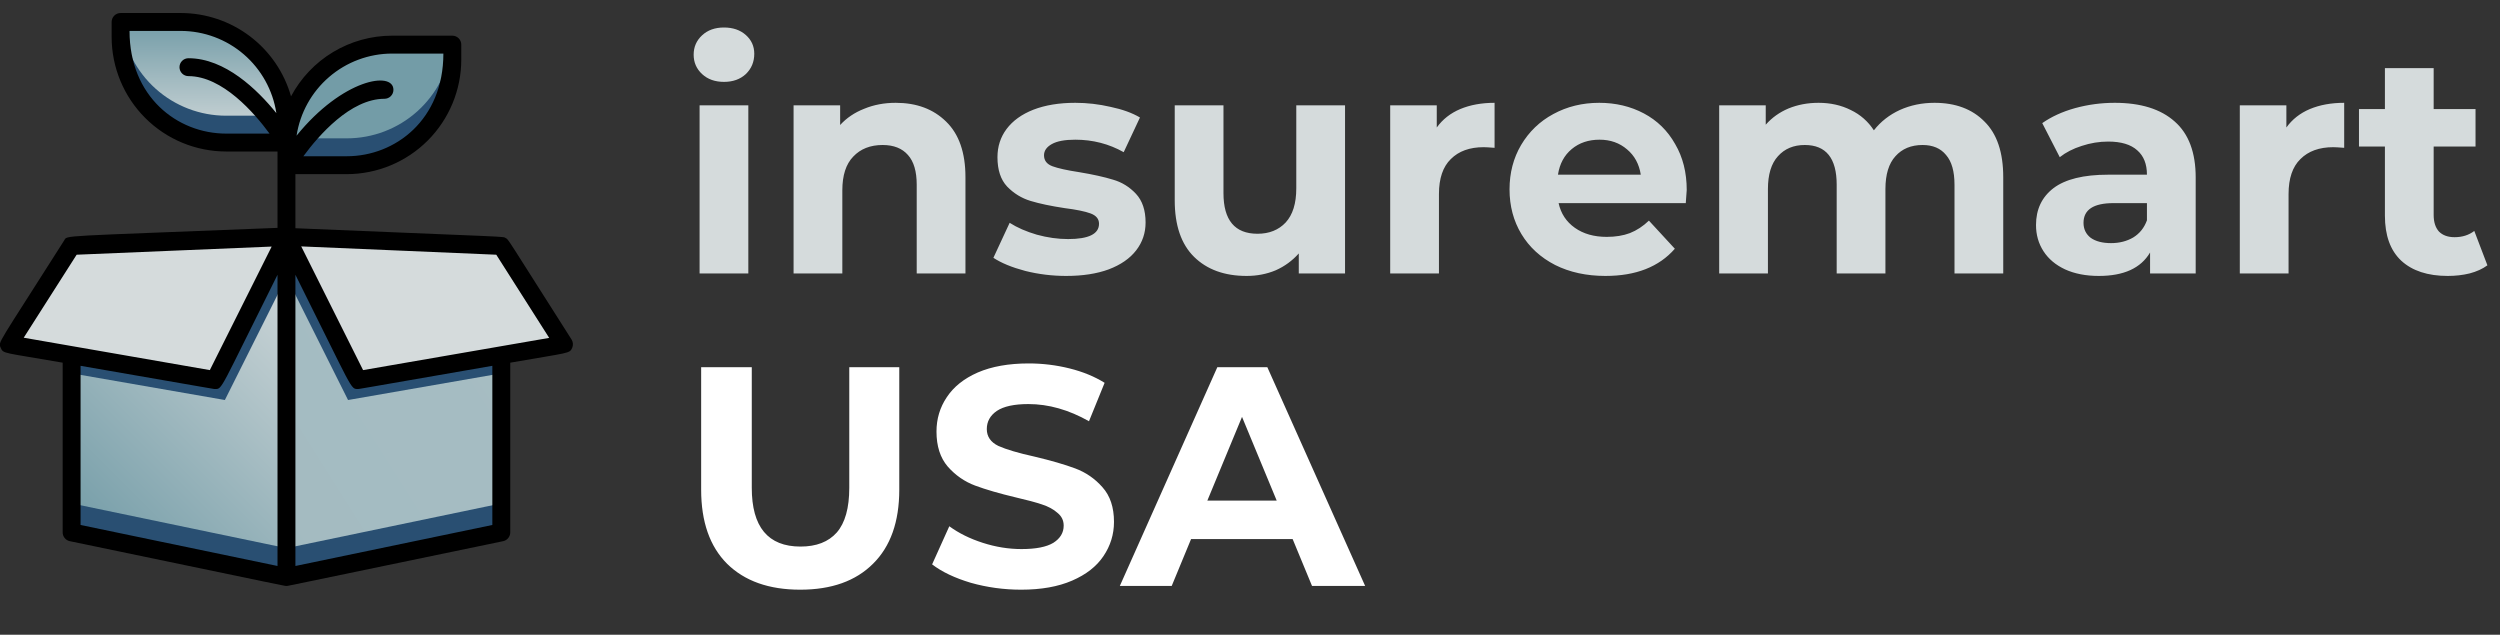
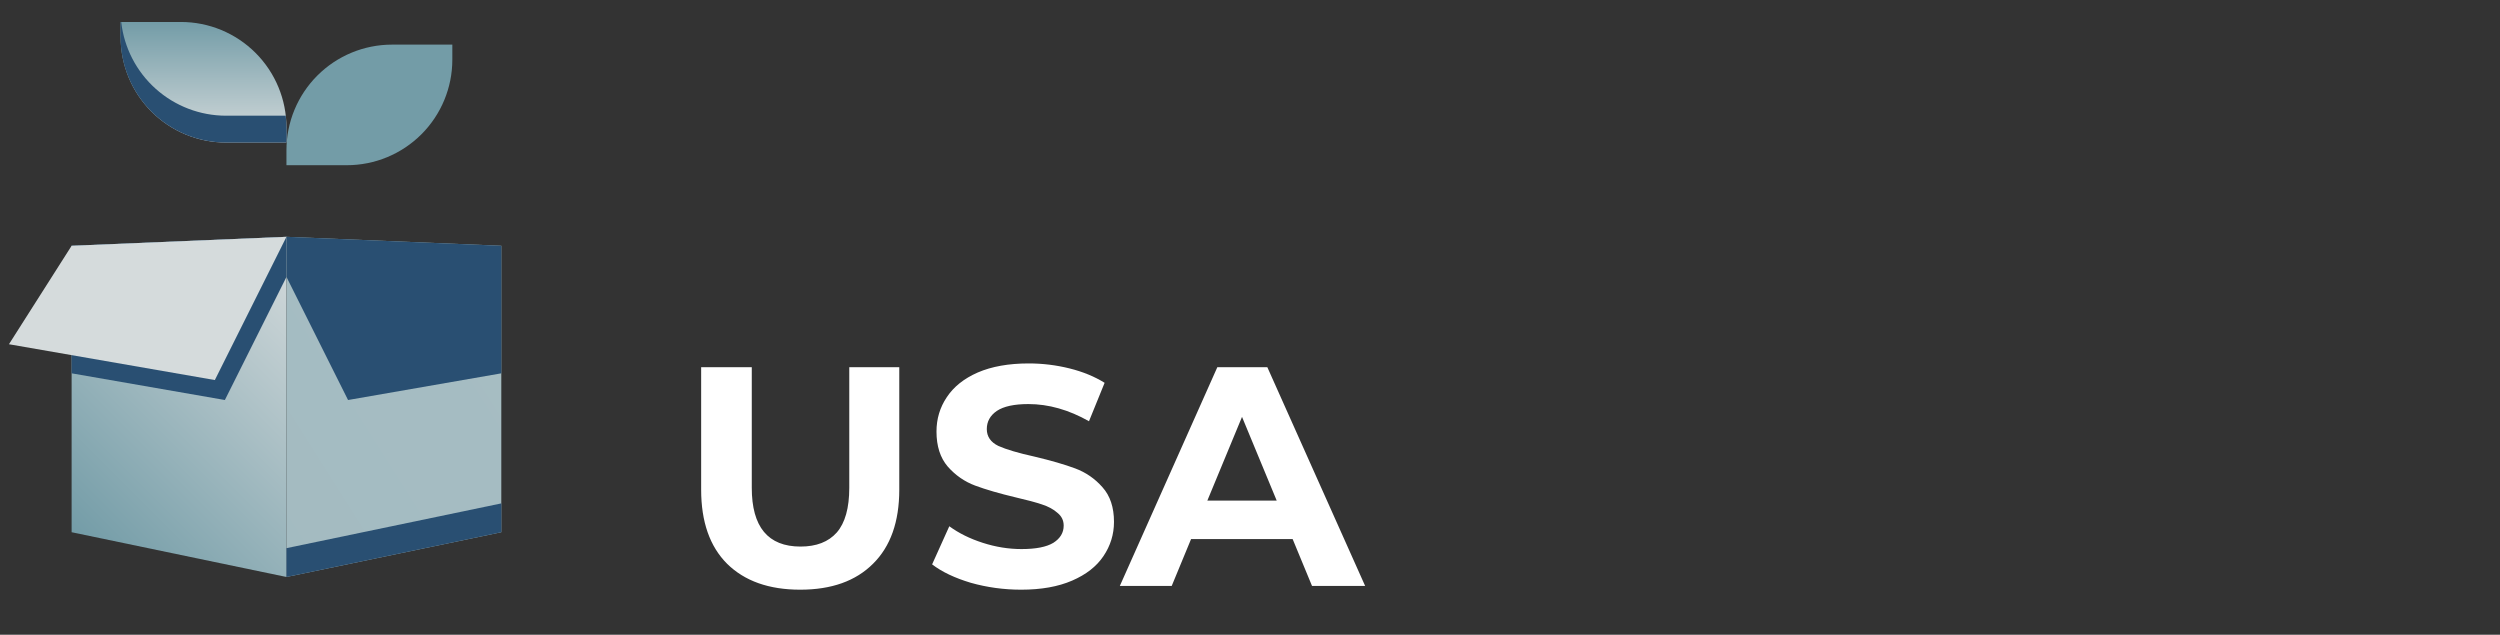
<svg xmlns="http://www.w3.org/2000/svg" width="193" height="49" viewBox="0 0 193 49" fill="none">
  <rect x="0" y="0" width="193" height="49" fill="#333333" stroke="none" />
  <g clip-path="url(#clip0)">
-     <path d="M54.008 8.13H57.771V21.109H54.008V8.13ZM55.89 6.321C55.198 6.321 54.635 6.12 54.201 5.718C53.767 5.316 53.55 4.817 53.55 4.222C53.55 3.627 53.767 3.128 54.201 2.726C54.635 2.324 55.198 2.123 55.89 2.123C56.581 2.123 57.144 2.316 57.578 2.702C58.013 3.088 58.23 3.571 58.23 4.149C58.23 4.777 58.013 5.299 57.578 5.718C57.144 6.12 56.581 6.321 55.89 6.321ZM69.153 7.937C70.761 7.937 72.056 8.42 73.037 9.385C74.034 10.35 74.533 11.781 74.533 13.679V21.109H70.77V14.258C70.77 13.229 70.544 12.465 70.094 11.966C69.644 11.451 68.992 11.194 68.14 11.194C67.191 11.194 66.435 11.492 65.872 12.087C65.309 12.666 65.028 13.534 65.028 14.692V21.109H61.264V8.13H64.859V9.65C65.358 9.103 65.977 8.685 66.717 8.396C67.456 8.09 68.269 7.937 69.153 7.937ZM82.311 21.302C81.234 21.302 80.18 21.174 79.151 20.916C78.121 20.643 77.301 20.305 76.69 19.903L77.945 17.201C78.523 17.571 79.223 17.877 80.043 18.118C80.864 18.343 81.668 18.456 82.456 18.456C84.048 18.456 84.844 18.062 84.844 17.273C84.844 16.904 84.627 16.638 84.193 16.477C83.759 16.317 83.091 16.18 82.191 16.067C81.129 15.906 80.252 15.722 79.561 15.512C78.869 15.303 78.266 14.933 77.751 14.403C77.253 13.872 77.004 13.116 77.004 12.135C77.004 11.315 77.237 10.591 77.703 9.964C78.186 9.32 78.877 8.822 79.778 8.468C80.695 8.114 81.772 7.937 83.011 7.937C83.927 7.937 84.836 8.042 85.737 8.251C86.654 8.444 87.409 8.717 88.005 9.071L86.75 11.749C85.608 11.105 84.362 10.784 83.011 10.784C82.207 10.784 81.603 10.896 81.201 11.122C80.799 11.347 80.598 11.636 80.598 11.99C80.598 12.392 80.815 12.674 81.25 12.835C81.684 12.995 82.375 13.148 83.324 13.293C84.386 13.47 85.254 13.663 85.93 13.872C86.605 14.065 87.192 14.427 87.691 14.957C88.189 15.488 88.439 16.228 88.439 17.177C88.439 17.981 88.198 18.697 87.715 19.324C87.233 19.951 86.525 20.442 85.592 20.796C84.675 21.134 83.582 21.302 82.311 21.302ZM103.837 8.13V21.109H100.266V19.565C99.767 20.128 99.172 20.562 98.481 20.868C97.789 21.158 97.041 21.302 96.237 21.302C94.532 21.302 93.181 20.812 92.184 19.831C91.187 18.85 90.689 17.394 90.689 15.464V8.13H94.452V14.909C94.452 17 95.329 18.046 97.082 18.046C97.982 18.046 98.706 17.756 99.253 17.177C99.8 16.582 100.073 15.705 100.073 14.547V8.13H103.837ZM110.918 9.843C111.368 9.216 111.971 8.741 112.727 8.42C113.499 8.098 114.384 7.937 115.381 7.937V11.411C114.963 11.379 114.681 11.363 114.537 11.363C113.459 11.363 112.615 11.668 112.003 12.28C111.392 12.875 111.087 13.775 111.087 14.982V21.109H107.323V8.13H110.918V9.843ZM130.215 14.668C130.215 14.716 130.191 15.054 130.142 15.681H120.324C120.5 16.485 120.919 17.121 121.578 17.587C122.237 18.053 123.058 18.287 124.039 18.287C124.714 18.287 125.309 18.19 125.824 17.997C126.355 17.788 126.845 17.466 127.296 17.032L129.298 19.203C128.076 20.603 126.29 21.302 123.942 21.302C122.479 21.302 121.184 21.021 120.058 20.458C118.932 19.879 118.064 19.083 117.453 18.07C116.842 17.056 116.536 15.906 116.536 14.62C116.536 13.349 116.833 12.207 117.429 11.194C118.04 10.165 118.868 9.369 119.913 8.806C120.975 8.227 122.157 7.937 123.46 7.937C124.73 7.937 125.88 8.211 126.91 8.757C127.939 9.304 128.743 10.092 129.322 11.122C129.917 12.135 130.215 13.317 130.215 14.668ZM123.484 10.784C122.632 10.784 121.916 11.025 121.337 11.508C120.758 11.99 120.404 12.649 120.275 13.486H126.668C126.54 12.666 126.186 12.014 125.607 11.532C125.028 11.033 124.32 10.784 123.484 10.784ZM149.343 7.937C150.967 7.937 152.254 8.42 153.203 9.385C154.168 10.334 154.65 11.765 154.65 13.679V21.109H150.887V14.258C150.887 13.229 150.67 12.465 150.236 11.966C149.817 11.451 149.214 11.194 148.426 11.194C147.542 11.194 146.842 11.483 146.327 12.062C145.813 12.625 145.555 13.47 145.555 14.596V21.109H141.792V14.258C141.792 12.215 140.972 11.194 139.331 11.194C138.463 11.194 137.771 11.483 137.256 12.062C136.742 12.625 136.484 13.47 136.484 14.596V21.109H132.721V8.13H136.315V9.626C136.798 9.079 137.385 8.661 138.077 8.371C138.784 8.082 139.556 7.937 140.393 7.937C141.309 7.937 142.138 8.122 142.877 8.492C143.617 8.846 144.212 9.369 144.663 10.06C145.193 9.385 145.861 8.862 146.665 8.492C147.485 8.122 148.378 7.937 149.343 7.937ZM163.259 7.937C165.269 7.937 166.813 8.42 167.891 9.385C168.969 10.334 169.507 11.773 169.507 13.703V21.109H165.985V19.493C165.277 20.699 163.959 21.302 162.029 21.302C161.031 21.302 160.163 21.134 159.423 20.796C158.699 20.458 158.144 19.992 157.758 19.396C157.372 18.801 157.18 18.126 157.18 17.37C157.18 16.164 157.63 15.215 158.531 14.523C159.447 13.832 160.855 13.486 162.752 13.486H165.744C165.744 12.666 165.495 12.038 164.996 11.604C164.497 11.154 163.75 10.929 162.752 10.929C162.061 10.929 161.377 11.041 160.702 11.266C160.042 11.476 159.479 11.765 159.013 12.135L157.662 9.505C158.37 9.007 159.214 8.621 160.195 8.347C161.192 8.074 162.214 7.937 163.259 7.937ZM162.97 18.769C163.613 18.769 164.184 18.625 164.682 18.335C165.181 18.029 165.535 17.587 165.744 17.008V15.681H163.163C161.619 15.681 160.847 16.188 160.847 17.201C160.847 17.684 161.031 18.07 161.401 18.359C161.787 18.633 162.31 18.769 162.97 18.769ZM176.508 9.843C176.958 9.216 177.561 8.741 178.317 8.42C179.089 8.098 179.974 7.937 180.971 7.937V11.411C180.553 11.379 180.271 11.363 180.126 11.363C179.049 11.363 178.204 11.668 177.593 12.28C176.982 12.875 176.677 13.775 176.677 14.982V21.109H172.913V8.13H176.508V9.843ZM192.028 20.482C191.658 20.756 191.2 20.965 190.653 21.109C190.122 21.238 189.559 21.302 188.964 21.302C187.42 21.302 186.222 20.908 185.37 20.12C184.533 19.332 184.115 18.174 184.115 16.646V11.315H182.113V8.42H184.115V5.259H187.879V8.42H191.111V11.315H187.879V16.598C187.879 17.145 188.015 17.571 188.289 17.877C188.578 18.166 188.98 18.311 189.495 18.311C190.09 18.311 190.597 18.15 191.015 17.828L192.028 20.482Z" fill="#D5DBDC" />
    <path d="M61.776 45.524C59.364 45.524 57.482 44.856 56.131 43.522C54.796 42.187 54.129 40.281 54.129 37.804V28.347H58.037V37.659C58.037 40.683 59.291 42.195 61.8 42.195C63.023 42.195 63.956 41.833 64.599 41.109C65.242 40.369 65.564 39.219 65.564 37.659V28.347H69.424V37.804C69.424 40.281 68.748 42.187 67.397 43.522C66.062 44.856 64.189 45.524 61.776 45.524ZM78.835 45.524C77.5 45.524 76.205 45.347 74.951 44.993C73.712 44.623 72.715 44.149 71.959 43.57L73.286 40.627C74.01 41.157 74.87 41.584 75.867 41.905C76.865 42.227 77.862 42.388 78.859 42.388C79.969 42.388 80.789 42.227 81.32 41.905C81.85 41.567 82.116 41.125 82.116 40.578C82.116 40.176 81.955 39.846 81.633 39.589C81.328 39.316 80.926 39.099 80.427 38.938C79.945 38.777 79.285 38.6 78.449 38.407C77.162 38.101 76.109 37.796 75.288 37.49C74.468 37.185 73.76 36.694 73.165 36.019C72.586 35.343 72.297 34.443 72.297 33.317C72.297 32.336 72.562 31.451 73.093 30.663C73.624 29.859 74.42 29.223 75.481 28.757C76.559 28.291 77.87 28.057 79.414 28.057C80.491 28.057 81.545 28.186 82.574 28.443C83.603 28.701 84.504 29.071 85.276 29.553L84.07 32.52C82.51 31.636 80.95 31.194 79.39 31.194C78.296 31.194 77.484 31.37 76.953 31.724C76.438 32.078 76.181 32.545 76.181 33.124C76.181 33.703 76.479 34.137 77.074 34.426C77.685 34.7 78.61 34.973 79.848 35.247C81.135 35.552 82.188 35.858 83.008 36.163C83.829 36.469 84.528 36.952 85.107 37.611C85.702 38.27 86 39.163 86 40.289C86 41.254 85.727 42.138 85.18 42.943C84.649 43.731 83.845 44.358 82.767 44.824C81.69 45.291 80.379 45.524 78.835 45.524ZM99.792 41.616H91.951L90.456 45.234H86.451L93.978 28.347H97.838L105.389 45.234H101.288L99.792 41.616ZM98.562 38.648L95.884 32.183L93.206 38.648H98.562Z" fill="white" />
    <path d="M9.309 1.696H13.967C16.128 1.696 18.2 2.555 19.728 4.083C21.256 5.611 22.115 7.683 22.115 9.844V11.005H17.457C15.296 11.005 13.223 10.147 11.695 8.619C10.167 7.091 9.309 5.018 9.309 2.857V1.696Z" fill="url(#paint0_linear)" />
    <path d="M26.772 12.754H22.114V11.593C22.114 9.432 22.973 7.359 24.501 5.831C25.258 5.075 26.156 4.474 27.144 4.065C28.133 3.655 29.192 3.445 30.262 3.445H34.92V4.606C34.92 6.767 34.062 8.839 32.534 10.367C31.006 11.895 28.933 12.754 26.772 12.754Z" fill="url(#paint1_linear)" />
    <path d="M22.115 11.005H17.457C15.296 11.005 13.223 10.147 11.695 8.619C10.167 7.091 9.309 5.018 9.309 2.857C9.309 1.53 9.309 1.696 9.357 1.696C9.582 3.687 10.531 5.526 12.026 6.86C13.52 8.195 15.453 8.933 17.457 8.932H22.059C22.123 9.621 22.142 10.314 22.115 11.005Z" fill="#294F72" />
-     <path d="M34.92 4.606C34.92 6.767 34.062 8.839 32.534 10.367C31.777 11.124 30.879 11.724 29.891 12.133C28.902 12.543 27.842 12.754 26.773 12.754H22.115C22.092 12.062 22.109 11.37 22.163 10.68H26.773C28.775 10.681 30.708 9.943 32.201 8.608C33.694 7.273 34.642 5.435 34.865 3.445C34.941 3.445 34.92 3.272 34.92 4.606Z" fill="#294F72" />
    <path d="M22.115 18.282V44.543L5.529 41.088V18.973L22.115 18.282Z" fill="url(#paint2_linear)" />
    <path d="M22.115 18.282V21.378L17.36 30.881L5.529 28.821V18.973L22.115 18.282Z" fill="#294F72" />
    <path d="M5.529 18.973L0.691 26.575L16.586 29.34L22.115 18.282L5.529 18.973Z" fill="url(#paint3_linear)" />
    <path d="M38.701 18.973V41.088L22.115 44.543V18.282L38.701 18.973Z" fill="url(#paint4_linear)" />
-     <path d="M22.115 42.318V44.543L5.529 41.088V38.862L22.115 42.318Z" fill="#294F72" />
    <path d="M38.701 38.862V41.088L22.115 44.543V42.318L38.701 38.862Z" fill="#294F72" />
    <path d="M38.701 18.973V28.821L26.869 30.881L22.115 21.378V18.282L38.701 18.973Z" fill="#294F72" />
-     <path d="M38.701 18.973L43.538 26.575L27.643 29.34L22.115 18.282L38.701 18.973Z" fill="url(#paint5_linear)" />
-     <path d="M44.119 26.202C38.97 18.109 39.281 18.517 39.039 18.379C38.797 18.241 39.73 18.324 22.806 17.619V13.445H26.773C29.116 13.441 31.362 12.509 33.019 10.852C34.675 9.195 35.608 6.949 35.611 4.606V3.445C35.611 3.261 35.539 3.086 35.409 2.956C35.279 2.826 35.104 2.754 34.92 2.754H30.262C28.66 2.755 27.089 3.192 25.716 4.017C24.343 4.842 23.22 6.025 22.467 7.439C21.942 5.589 20.828 3.96 19.294 2.799C17.76 1.638 15.89 1.009 13.967 1.005H9.309C9.126 1.005 8.95 1.078 8.82 1.208C8.691 1.337 8.618 1.513 8.618 1.696V2.857C8.62 5.201 9.551 7.448 11.209 9.105C12.866 10.763 15.113 11.694 17.457 11.696H21.424V17.591C4.25 18.282 5.225 18.137 4.948 18.572C-0.242 26.755 -0.152 26.375 0.055 26.852C0.263 27.328 0.242 27.197 4.838 27.999V41.088C4.834 41.249 4.888 41.407 4.989 41.533C5.09 41.66 5.232 41.747 5.39 41.779C23.131 45.476 21.976 45.234 22.115 45.234C22.253 45.234 21.05 45.469 38.839 41.779C38.997 41.747 39.139 41.66 39.24 41.533C39.341 41.407 39.395 41.249 39.392 41.088V27.999C43.994 27.197 43.967 27.308 44.174 26.852C44.219 26.747 44.237 26.633 44.228 26.52C44.218 26.407 44.181 26.297 44.119 26.202ZM30.262 4.136H34.229C34.229 9.243 30.511 12.062 26.773 12.062H23.421C24.589 10.473 27.049 7.626 29.682 7.626C29.865 7.626 30.041 7.553 30.171 7.423C30.3 7.294 30.373 7.118 30.373 6.935C30.373 5.449 26.441 6.098 22.895 10.473C23.166 8.712 24.057 7.105 25.408 5.943C26.759 4.781 28.48 4.14 30.262 4.136ZM10 2.387H13.967C15.75 2.392 17.472 3.034 18.823 4.197C20.174 5.361 21.065 6.969 21.334 8.731C19.869 6.921 17.381 4.495 14.547 4.495C14.364 4.495 14.188 4.568 14.059 4.698C13.929 4.827 13.856 5.003 13.856 5.186C13.856 5.37 13.929 5.545 14.059 5.675C14.188 5.805 14.364 5.877 14.547 5.877C17.18 5.877 19.64 8.725 20.808 10.314H17.457C13.677 10.314 10 7.453 10 2.387ZM5.916 19.664L20.974 19.035L16.199 28.572L1.831 26.071L5.916 19.664ZM6.22 28.241C17.319 30.169 16.496 30.031 16.586 30.031C17.187 30.031 16.904 30.245 21.424 21.212V43.693L6.22 40.528V28.241ZM38.009 40.528L22.806 43.693V21.212C27.298 30.197 27.035 30.031 27.643 30.031C27.733 30.031 27.146 30.127 38.009 28.241V40.528ZM28.03 28.572L23.255 19.022L38.313 19.664L42.398 26.085L28.03 28.572Z" fill="black" />
  </g>
  <defs>
    <linearGradient id="paint0_linear" x1="15.715" y1="11.005" x2="15.715" y2="1.696" gradientUnits="userSpaceOnUse">
      <stop stop-color="#D5DBDC" />
      <stop offset="1" stop-color="#739CA7" />
    </linearGradient>
    <linearGradient id="paint1_linear" x1="550.478" y1="161.695" x2="550.478" y2="36.305" gradientUnits="userSpaceOnUse">
      <stop stop-color="#D5DBDC" />
      <stop offset="1" stop-color="#739CA7" />
    </linearGradient>
    <linearGradient id="paint2_linear" x1="5.011" y1="40.57" x2="24.706" y2="20.874" gradientUnits="userSpaceOnUse">
      <stop stop-color="#739CA7" />
      <stop offset="1" stop-color="#D5DBDC" />
    </linearGradient>
    <linearGradient id="paint3_linear" x1="354.179" y1="471.632" x2="354.179" y2="294.715" gradientUnits="userSpaceOnUse">
      <stop stop-color="#739CA7" />
      <stop offset="1" stop-color="#D5DBDC" />
    </linearGradient>
    <linearGradient id="paint4_linear" x1="474.081" y1="1547.99" x2="1197.32" y2="1091.2" gradientUnits="userSpaceOnUse">
      <stop stop-color="#739CA7" />
      <stop offset="1" stop-color="#D5DBDC" />
    </linearGradient>
    <linearGradient id="paint5_linear" x1="1039.73" y1="471.632" x2="1039.73" y2="294.715" gradientUnits="userSpaceOnUse">
      <stop stop-color="#739CA7" />
      <stop offset="1" stop-color="#D5DBDC" />
    </linearGradient>
    <clipPath id="clip0">
      <rect width="193" height="48.25" fill="white" />
    </clipPath>
  </defs>
</svg>